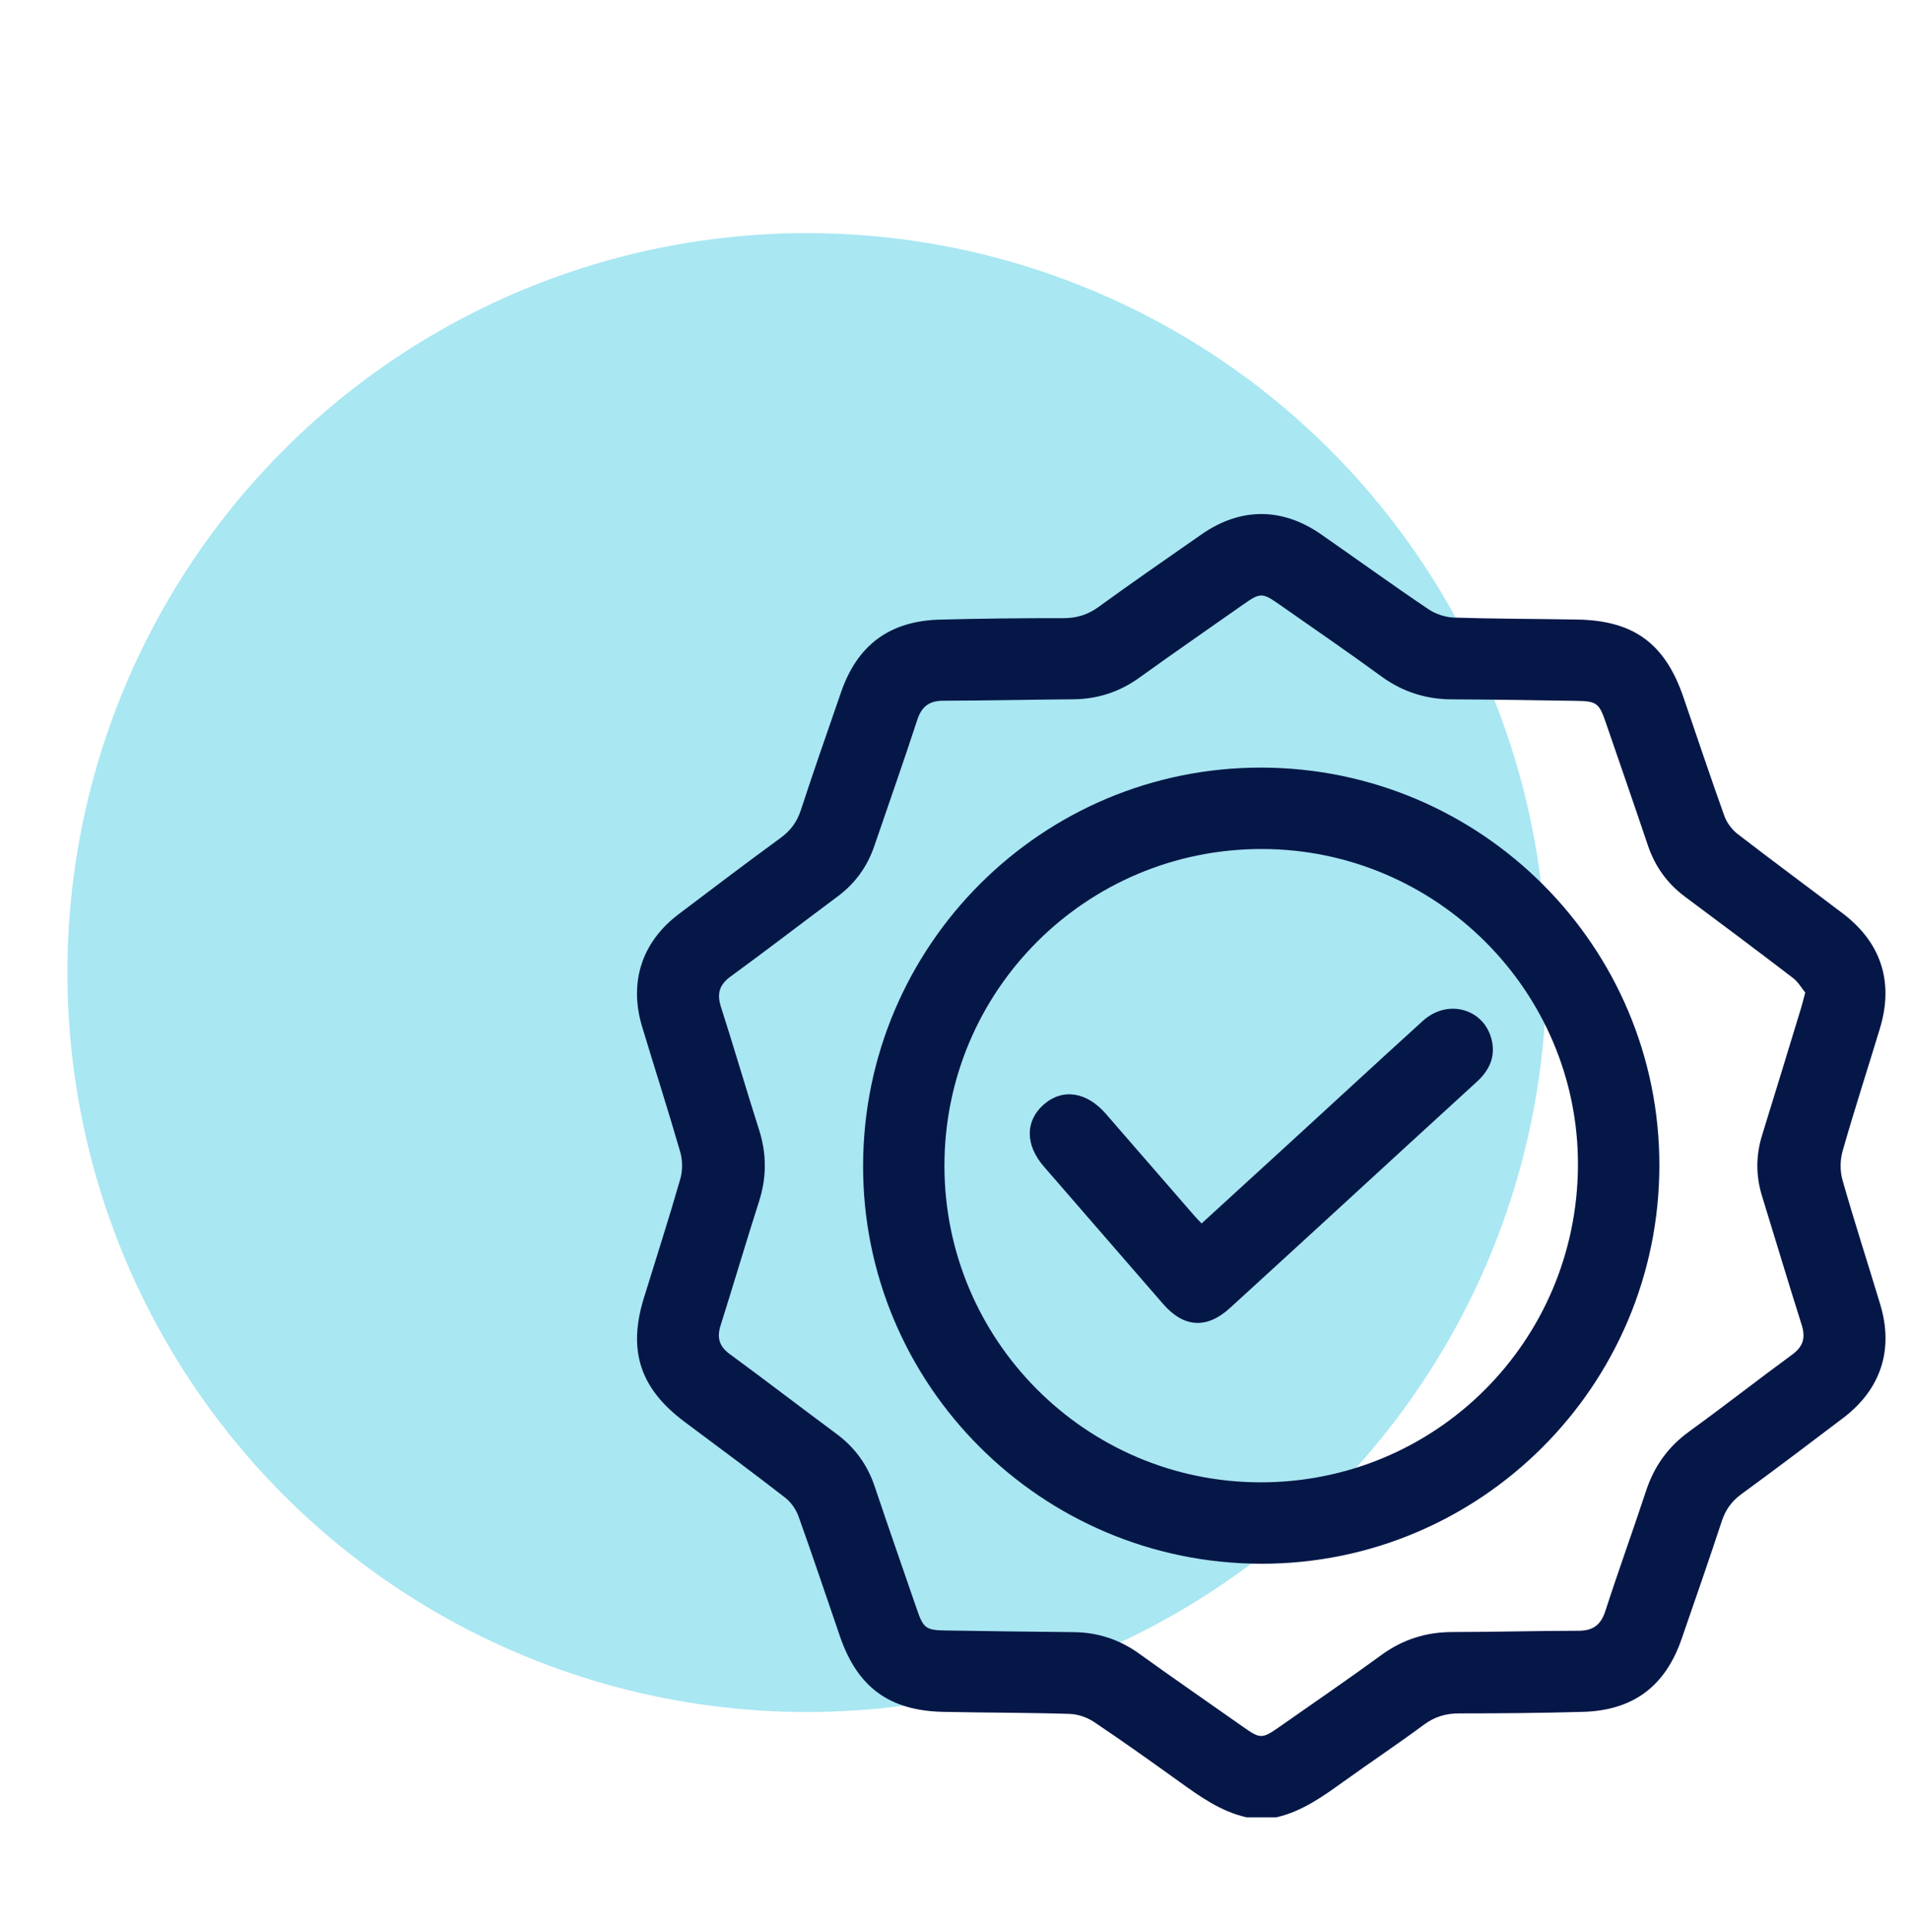
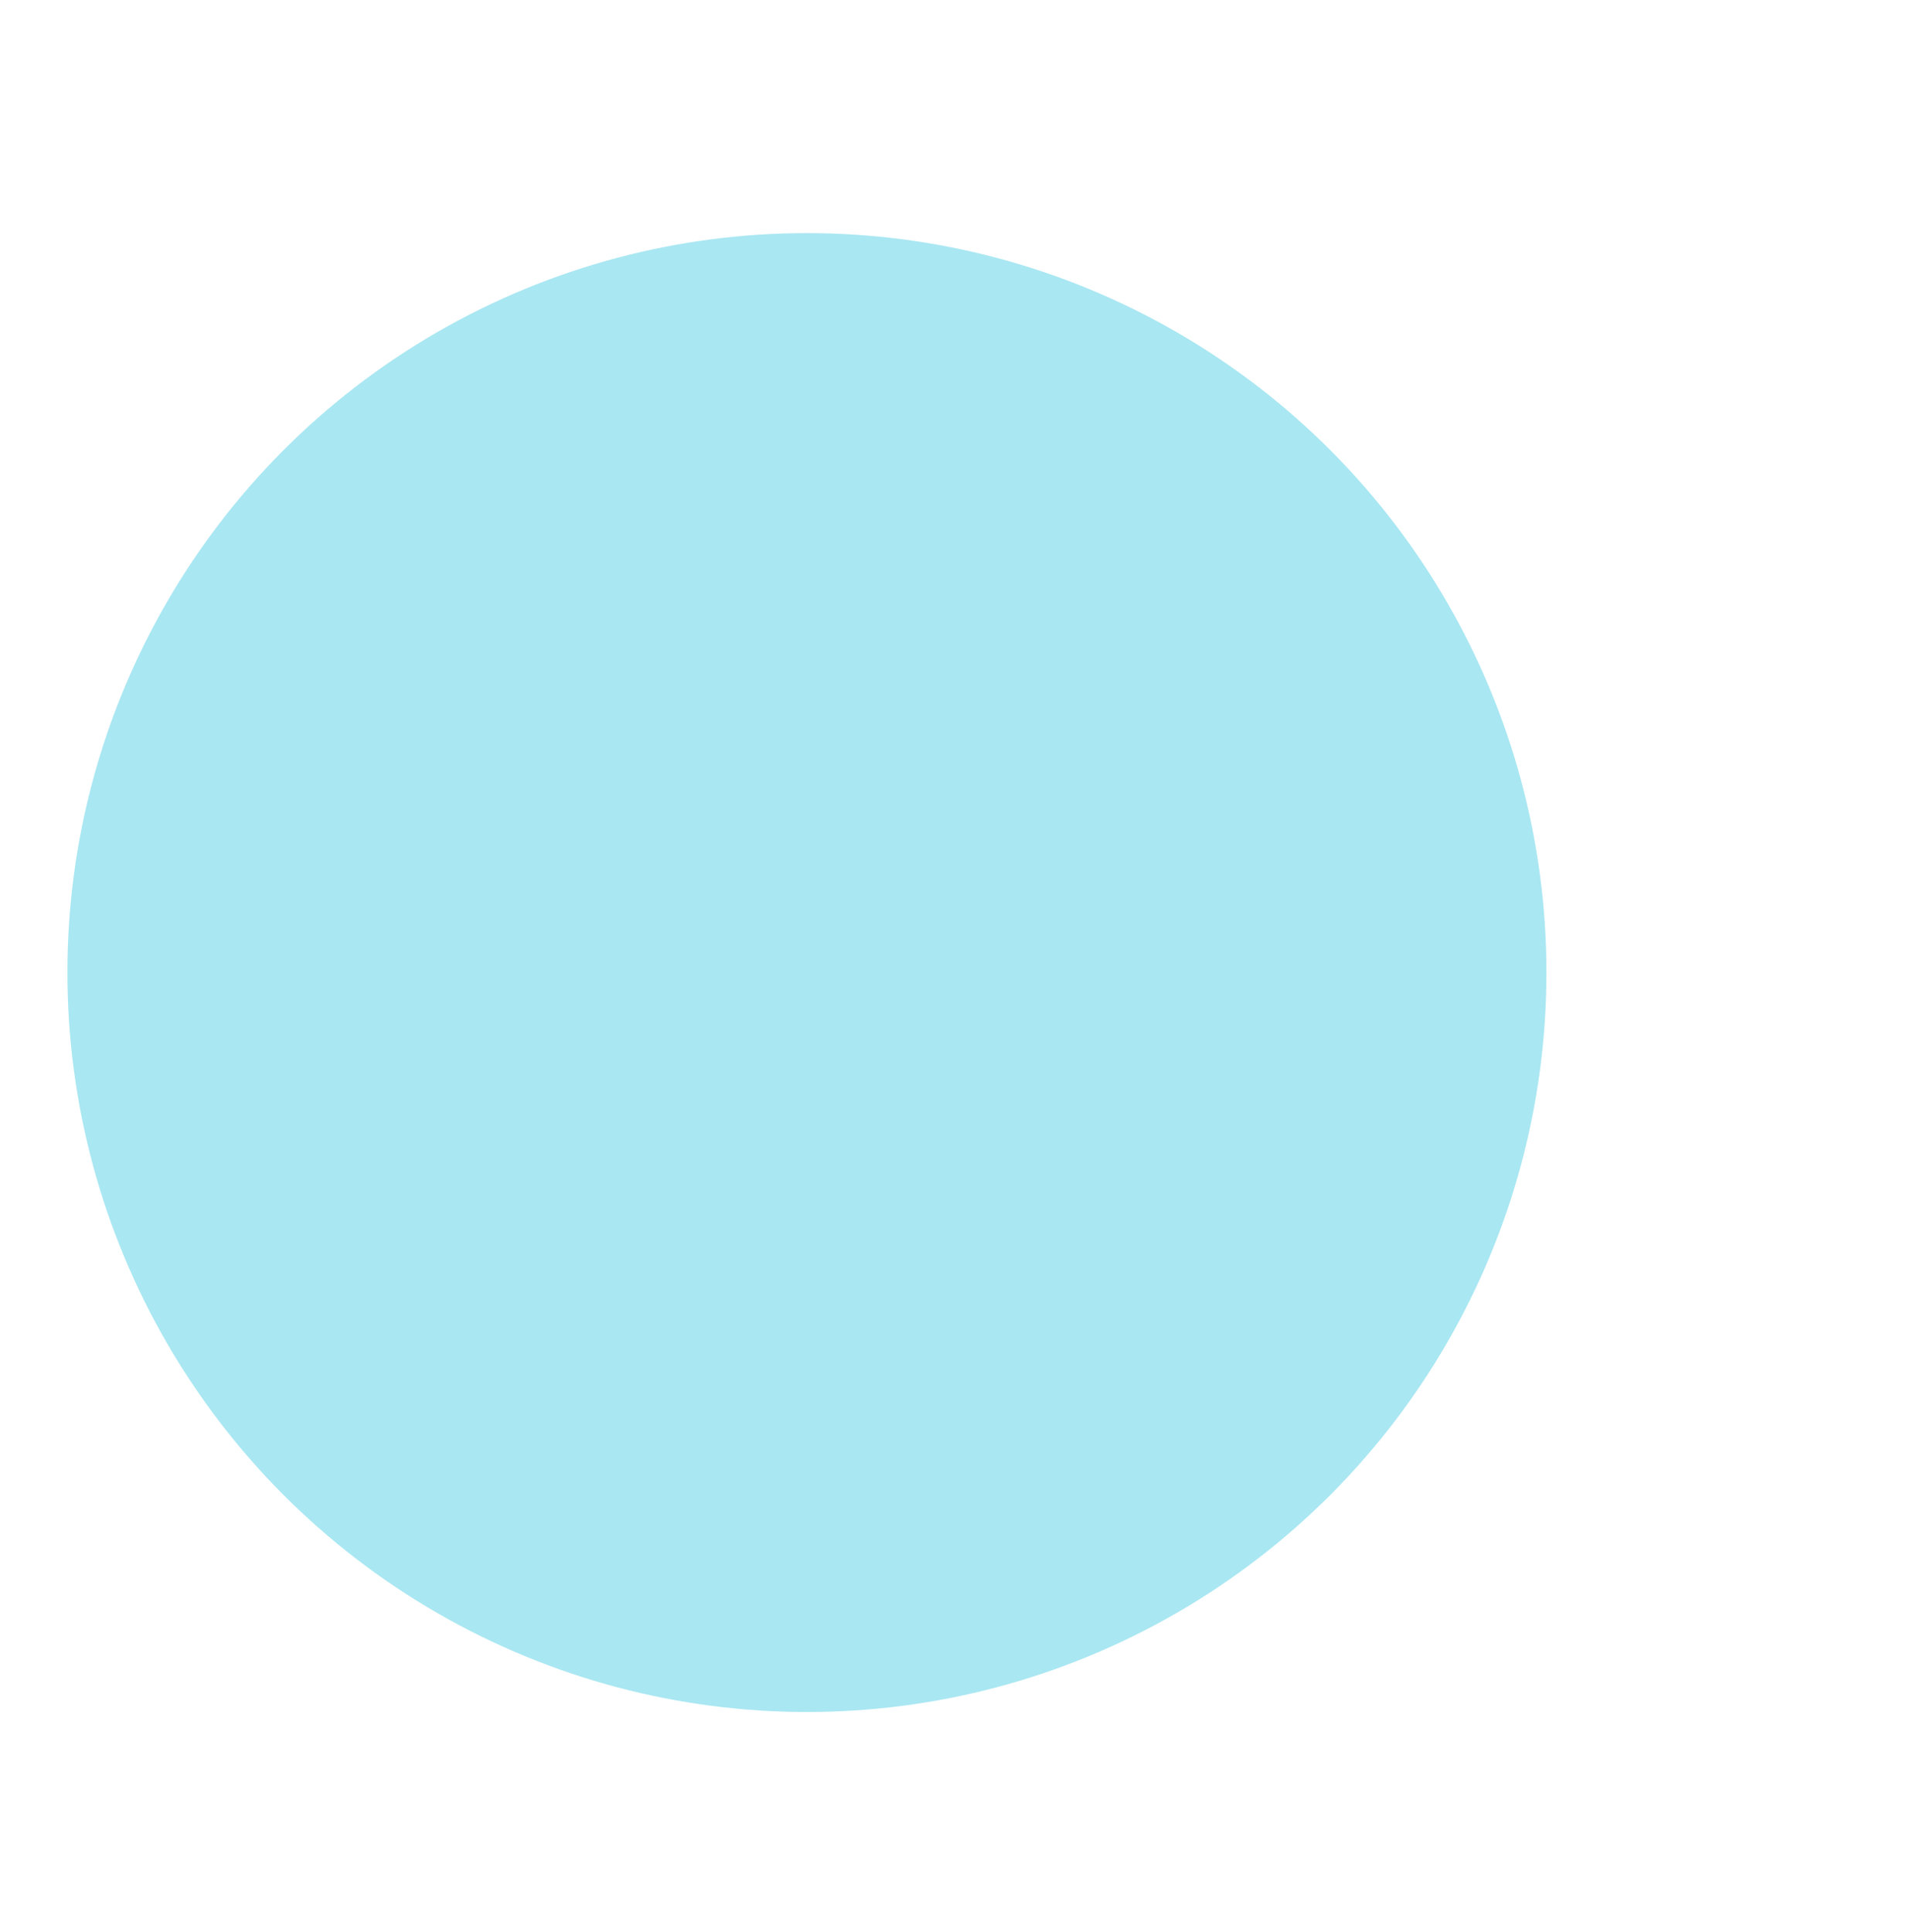
<svg xmlns="http://www.w3.org/2000/svg" width="85" height="86" viewBox="0 0 85 86" fill="none">
  <circle opacity="0.9" cx="35.91" cy="43.285" r="32.91" fill="#A0E4F1" />
  <g clip-path="url(#clip0_1_723)">
    <g clip-path="url(#clip1_1_723)">
      <path d="M55.447 80.875C54.316 80.614 53.401 79.957 52.484 79.297C51.227 78.395 49.968 77.496 48.683 76.636C48.374 76.43 47.962 76.289 47.595 76.279C45.727 76.221 43.859 76.228 41.991 76.189C39.585 76.141 38.165 75.103 37.382 72.833C36.767 71.052 36.174 69.264 35.537 67.49C35.424 67.174 35.199 66.852 34.934 66.649C33.459 65.506 31.959 64.395 30.461 63.277C28.487 61.802 27.93 60.111 28.654 57.77C29.198 56.005 29.765 54.247 30.274 52.475C30.381 52.105 30.381 51.648 30.274 51.277C29.736 49.413 29.141 47.567 28.58 45.709C27.978 43.725 28.558 41.931 30.2 40.688C31.704 39.548 33.208 38.411 34.732 37.297C35.179 36.971 35.466 36.588 35.64 36.057C36.213 34.302 36.825 32.559 37.427 30.814C38.152 28.707 39.592 27.635 41.83 27.577C43.659 27.529 45.492 27.509 47.321 27.512C47.913 27.512 48.406 27.364 48.893 27.01C50.403 25.912 51.939 24.852 53.472 23.783C55.199 22.578 57.06 22.575 58.793 23.783C60.387 24.891 61.962 26.031 63.572 27.116C63.894 27.332 64.326 27.474 64.712 27.487C66.541 27.545 68.374 27.541 70.203 27.574C72.709 27.619 74.1 28.646 74.915 31.026C75.521 32.791 76.11 34.559 76.738 36.314C76.844 36.611 77.067 36.913 77.314 37.107C78.867 38.305 80.448 39.471 82.01 40.656C83.714 41.947 84.287 43.709 83.662 45.767C83.112 47.587 82.522 49.397 82.001 51.229C81.885 51.635 81.881 52.131 82.001 52.537C82.525 54.385 83.121 56.211 83.675 58.054C84.284 60.066 83.704 61.838 82.02 63.113C80.516 64.253 79.012 65.393 77.488 66.504C77.054 66.823 76.79 67.2 76.622 67.706C76.046 69.458 75.437 71.203 74.835 72.946C74.107 75.055 72.674 76.128 70.435 76.189C68.606 76.24 66.773 76.257 64.944 76.257C64.352 76.257 63.859 76.398 63.373 76.756C62.207 77.619 60.996 78.427 59.817 79.274C58.883 79.944 57.955 80.617 56.806 80.881H55.447V80.875ZM80.332 44.166C80.181 43.983 80.023 43.703 79.791 43.525C78.203 42.311 76.603 41.11 74.999 39.918C74.2 39.326 73.653 38.566 73.334 37.622C72.716 35.783 72.078 33.95 71.447 32.115C71.166 31.3 71.044 31.206 70.187 31.194C68.339 31.165 66.49 31.133 64.638 31.126C63.466 31.126 62.426 30.797 61.472 30.102C59.981 29.013 58.455 27.967 56.941 26.907C56.165 26.363 56.091 26.366 55.295 26.926C53.769 27.999 52.229 29.062 50.715 30.153C49.827 30.794 48.854 31.113 47.759 31.123C45.833 31.139 43.91 31.181 41.984 31.187C41.369 31.187 41.021 31.429 40.825 32.028C40.21 33.909 39.55 35.773 38.912 37.645C38.599 38.566 38.062 39.313 37.279 39.896C35.691 41.078 34.12 42.289 32.522 43.455C32.013 43.825 31.894 44.221 32.084 44.814C32.667 46.624 33.195 48.453 33.775 50.266C34.123 51.348 34.123 52.405 33.775 53.483C33.189 55.313 32.648 57.158 32.068 58.991C31.897 59.532 32.004 59.918 32.474 60.263C34.071 61.435 35.643 62.643 37.234 63.822C38.049 64.427 38.606 65.2 38.928 66.163C39.546 68.002 40.187 69.835 40.819 71.67C41.086 72.45 41.221 72.553 42.039 72.566C43.946 72.595 45.852 72.624 47.756 72.64C48.847 72.646 49.82 72.965 50.712 73.609C52.226 74.701 53.765 75.76 55.292 76.836C56.1 77.406 56.152 77.406 56.986 76.823C58.484 75.773 59.994 74.74 61.472 73.661C62.426 72.965 63.466 72.636 64.638 72.636C66.506 72.633 68.374 72.582 70.242 72.579C70.88 72.579 71.237 72.334 71.44 71.709C72.02 69.915 72.664 68.144 73.253 66.356C73.614 65.258 74.236 64.388 75.176 63.709C76.719 62.591 78.219 61.416 79.756 60.289C80.245 59.931 80.361 59.541 80.181 58.971C79.579 57.068 79.008 55.152 78.419 53.245C78.136 52.334 78.136 51.432 78.419 50.521C79.005 48.63 79.579 46.74 80.158 44.846C80.213 44.666 80.255 44.485 80.339 44.169L80.332 44.166Z" fill="#051747" />
      <path d="M73.846 51.893C73.827 61.68 65.878 69.616 56.113 69.596C46.326 69.577 38.384 61.622 38.41 51.864C38.432 42.073 46.374 34.144 56.142 34.163C65.93 34.183 73.868 42.131 73.846 51.896V51.893ZM42.03 51.883C42.03 59.632 48.306 65.941 56.046 65.973C63.872 66.005 70.187 59.722 70.223 51.87C70.255 44.131 63.92 37.79 56.149 37.786C48.339 37.783 42.03 44.083 42.03 51.883Z" fill="#051747" />
      <path d="M53.469 54.456C54.844 53.197 56.207 51.954 57.566 50.708C59.485 48.949 61.395 47.184 63.324 45.432C64.432 44.427 66.072 44.898 66.39 46.308C66.561 47.065 66.258 47.661 65.701 48.166C63.527 50.15 61.363 52.141 59.196 54.131C57.708 55.493 56.223 56.859 54.732 58.218C53.698 59.162 52.674 59.091 51.753 58.025C49.988 55.986 48.216 53.954 46.452 51.915C45.617 50.952 45.624 49.883 46.445 49.162C47.279 48.427 48.358 48.585 49.212 49.571C50.522 51.081 51.833 52.588 53.144 54.099C53.241 54.212 53.347 54.318 53.476 54.453L53.469 54.456Z" fill="#051747" />
    </g>
  </g>
  <defs>
    <clipPath id="clip0_1_723">
-       <rect width="65" height="65" fill="white" transform="translate(19 15.875)" />
-     </clipPath>
+       </clipPath>
    <clipPath id="clip1_1_723">
-       <rect width="55.565" height="58" fill="white" transform="translate(28.345 22.875)" />
-     </clipPath>
+       </clipPath>
  </defs>
</svg>